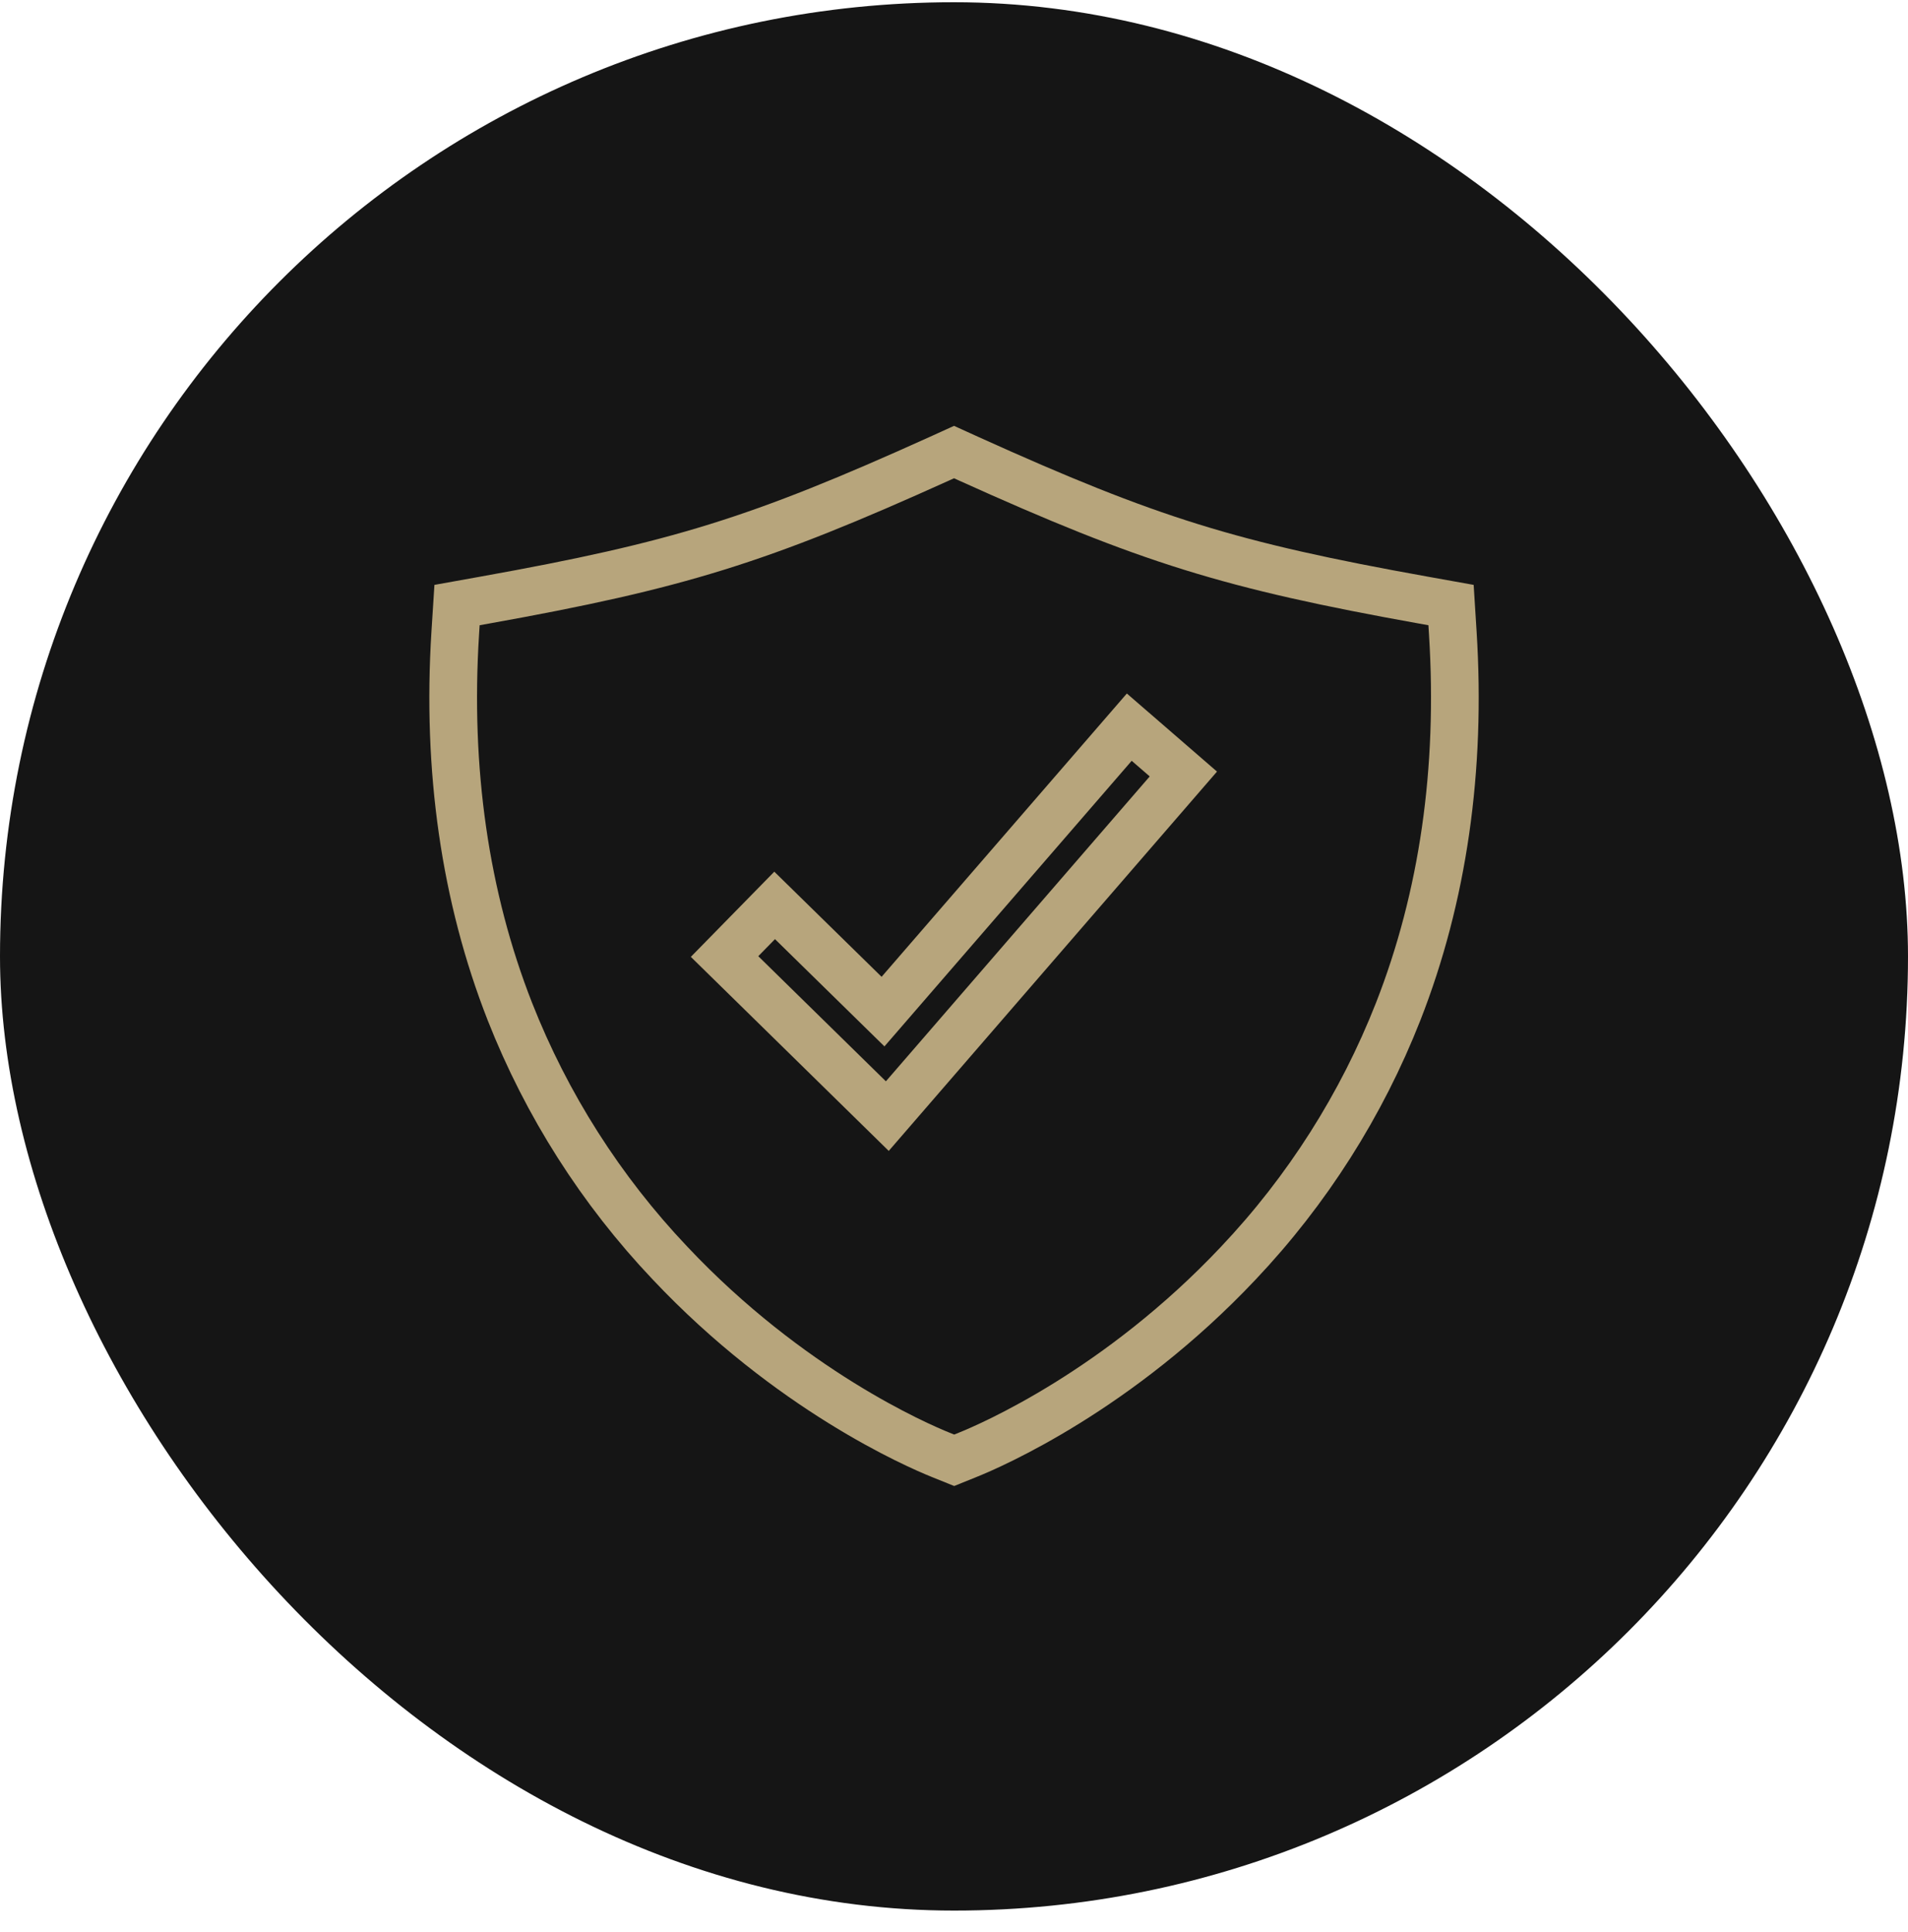
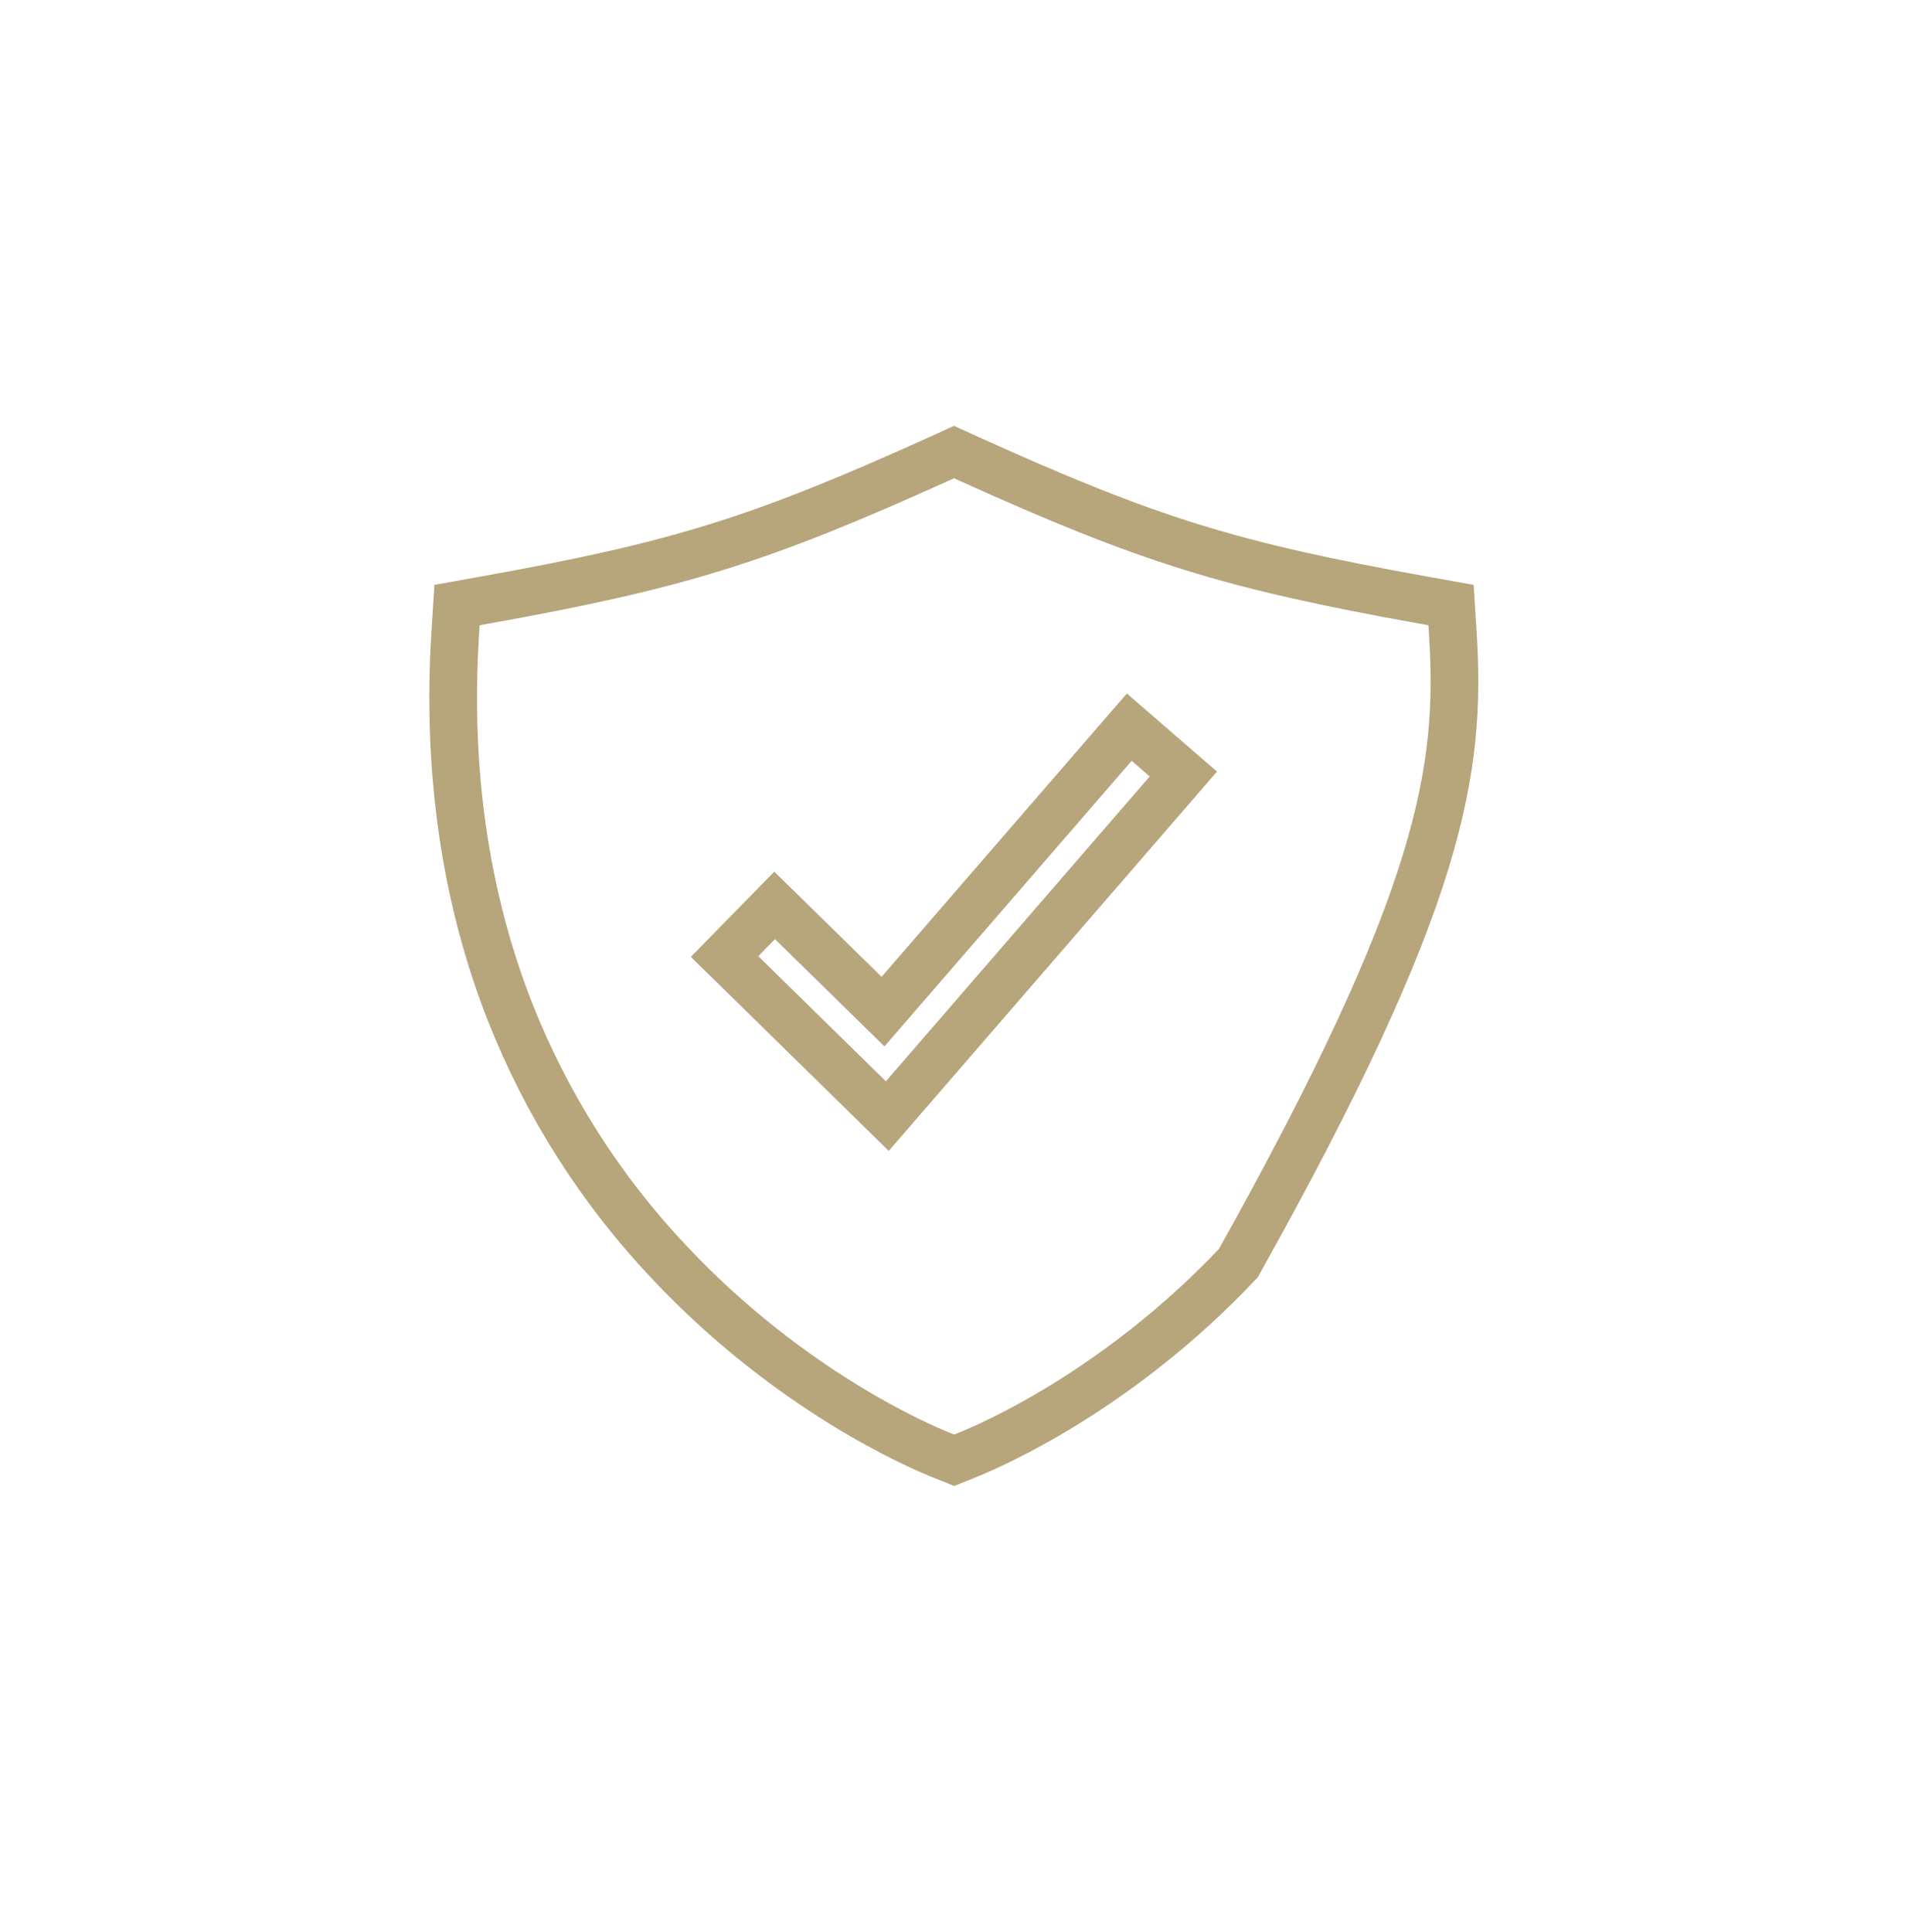
<svg xmlns="http://www.w3.org/2000/svg" fill="none" viewBox="0 0 80 81" height="81" width="80">
-   <rect fill="#151515" rx="40" height="80" width="80" y="0.094" />
-   <path stroke-width="2" stroke="#B7A57C" d="M60.914 26.539L60.84 25.365L59.681 25.157C51.572 23.702 48.187 22.651 40.619 19.232L40.001 18.951L39.383 19.232C31.816 22.651 28.431 23.702 20.321 25.157L19.163 25.365L19.088 26.539C18.727 32.268 19.497 37.606 21.379 42.406C22.92 46.32 25.2 49.901 28.095 52.953C33.108 58.272 38.43 60.582 39.445 60.99L40.008 61.217L40.57 60.99C41.586 60.582 46.908 58.272 51.921 52.953C54.811 49.9 57.087 46.319 58.624 42.406C60.505 37.606 61.275 32.268 60.914 26.539ZM37.204 46.789L30.38 40.099L32.48 37.956L37.024 42.408L47.349 30.483L49.617 32.447L37.204 46.789Z" />
+   <path stroke-width="2" stroke="#B7A57C" d="M60.914 26.539L60.84 25.365L59.681 25.157C51.572 23.702 48.187 22.651 40.619 19.232L40.001 18.951L39.383 19.232C31.816 22.651 28.431 23.702 20.321 25.157L19.163 25.365L19.088 26.539C18.727 32.268 19.497 37.606 21.379 42.406C22.92 46.32 25.2 49.901 28.095 52.953C33.108 58.272 38.43 60.582 39.445 60.99L40.008 61.217L40.57 60.99C41.586 60.582 46.908 58.272 51.921 52.953C60.505 37.606 61.275 32.268 60.914 26.539ZM37.204 46.789L30.38 40.099L32.48 37.956L37.024 42.408L47.349 30.483L49.617 32.447L37.204 46.789Z" />
</svg>